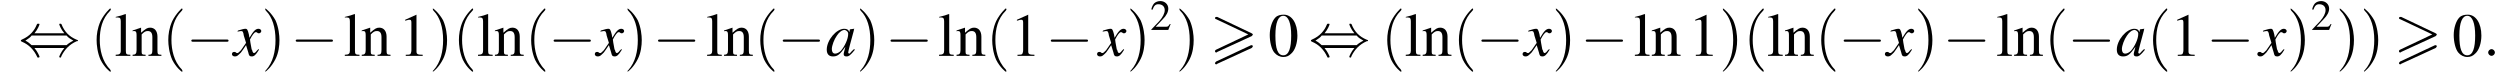
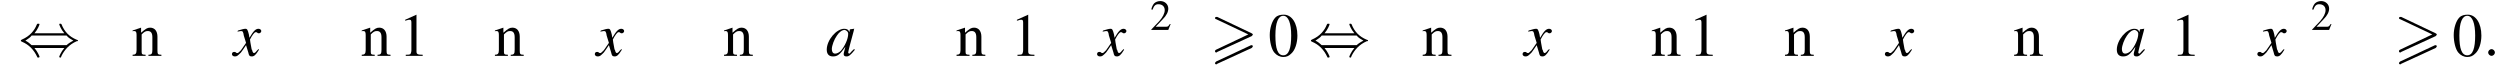
<svg xmlns="http://www.w3.org/2000/svg" xmlns:xlink="http://www.w3.org/1999/xlink" version="1.1" width="443.0pt" height="13.6pt" viewBox="60.8 83.4 443.0 13.6">
  <defs>
    <path id="g8-58" d="M2.1-.6C2.1-.9 1.8-1.2 1.5-1.2S.9-.9 .9-.6S1.2 0 1.5 0S2.1-.3 2.1-.6Z" />
    <path id="g0-62" d="M7.4-3.5C7.5-3.6 7.6-3.7 7.6-3.8C7.6-3.9 7.5-3.9 7.4-4L1.3-6.9C1.2-6.9 1.1-6.9 1.1-6.9C1-6.9 .9-6.8 .9-6.7C.9-6.6 1-6.5 1.1-6.5L6.8-3.8L1.1-1.1C.9-1 .9-.9 .9-.8C.9-.7 1-.6 1.1-.6C1.2-.6 1.2-.6 1.3-.7L7.4-3.5ZM7.4-1.4C7.5-1.5 7.6-1.6 7.6-1.7C7.6-1.9 7.4-1.9 7.3-1.9L1.1 1C1 1.1 .9 1.2 .9 1.3S1 1.5 1.1 1.5C1.2 1.5 1.2 1.5 1.3 1.4L7.4-1.4Z" />
    <path id="g9-97" d="M5-1.2C4.9-1 4.8-1 4.7-.9C4.4-.6 4.3-.4 4.2-.4C4.1-.4 4-.5 4-.6C4-.8 4.5-2.7 5-4.5C5-4.6 5-4.7 5.1-4.8L5-4.8L4.3-4.7L4.3-4.7L4.2-4.2C4.1-4.6 3.8-4.8 3.3-4.8C1.9-4.8 .2-2.8 .2-1.1C.2-.3 .6 .1 1.3 .1C2.1 .1 2.5-.2 3.5-1.6C3.3-.7 3.2-.6 3.2-.3C3.2 0 3.4 .1 3.7 .1C4.1 .1 4.4-.1 5.2-1.1L5-1.2ZM3.4-4.6C3.7-4.5 4-4.3 4-3.9C4-3 3.4-1.7 2.7-.9C2.4-.6 2-.4 1.7-.4C1.3-.4 1.1-.7 1.1-1.2C1.1-1.8 1.5-2.9 2-3.6C2.4-4.2 2.9-4.6 3.4-4.6Z" />
    <path id="g9-120" d="M4.4-1.2C4.3-1.1 4.2-1 4.1-.9C3.9-.6 3.7-.5 3.6-.5C3.5-.5 3.4-.6 3.3-.9C3.3-1 3.3-1.1 3.2-1.1C3-2.2 2.9-2.7 2.9-2.9C3.3-3.7 3.7-4.2 3.9-4.2C4-4.2 4.1-4.2 4.2-4.1C4.3-4 4.4-4 4.5-4C4.7-4 4.9-4.2 4.9-4.4S4.7-4.8 4.4-4.8C3.9-4.8 3.5-4.4 2.8-3.2L2.7-3.8C2.5-4.6 2.4-4.8 2.1-4.8C1.8-4.8 1.5-4.7 .8-4.5L.7-4.4L.7-4.3C1.2-4.4 1.2-4.4 1.3-4.4C1.6-4.4 1.7-4.3 1.8-3.6L2.2-2.3L1.3-1C1-.7 .8-.5 .7-.5C.6-.5 .5-.5 .4-.6C.3-.7 .2-.7 .1-.7C-.1-.7-.3-.6-.3-.3C-.3-.1-.1 .1 .2 .1C.6 .1 .7 0 1.3-.6C1.6-1 1.8-1.3 2.2-1.9L2.6-.6C2.7-.1 2.8 .1 3.2 .1C3.6 .1 3.9-.1 4.5-1.1L4.4-1.2Z" />
    <use id="g16-48" xlink:href="#g4-48" />
    <use id="g16-49" xlink:href="#g4-49" />
    <use id="g16-108" xlink:href="#g4-108" />
    <use id="g16-110" xlink:href="#g4-110" />
    <use id="g12-50" xlink:href="#g4-50" transform="scale(.7)" />
    <path id="g4-48" d="M2.8-7.3C2.2-7.3 1.7-7.2 1.3-6.8C.7-6.2 .3-4.9 .3-3.7C.3-2.5 .6-1.2 1.1-.6C1.5-.1 2.1 .2 2.7 .2C3.3 .2 3.7 0 4.1-.4C4.8-1 5.2-2.3 5.2-3.6C5.2-5.8 4.2-7.3 2.8-7.3ZM2.7-7.1C3.6-7.1 4.1-5.8 4.1-3.6S3.7-.1 2.7-.1S1.3-1.3 1.3-3.6C1.3-5.9 1.8-7.1 2.7-7.1Z" />
    <path id="g4-49" d="M3.2-7.3L1.2-6.4V-6.2C1.3-6.3 1.5-6.3 1.5-6.3C1.7-6.4 1.9-6.4 2-6.4C2.2-6.4 2.3-6.3 2.3-5.9V-1C2.3-.7 2.2-.4 2.1-.3C1.9-.2 1.7-.2 1.3-.2V0H4.3V-.2C3.4-.2 3.2-.3 3.2-.8V-7.3L3.2-7.3Z" />
    <path id="g4-50" d="M5.2-1.5L5-1.5C4.6-.9 4.5-.8 4-.8H1.4L3.2-2.7C4.2-3.7 4.6-4.6 4.6-5.4C4.6-6.5 3.7-7.3 2.6-7.3C2-7.3 1.4-7.1 1-6.7C.7-6.3 .5-6 .3-5.2L.6-5.1C1-6.2 1.4-6.5 2.1-6.5C3.1-6.5 3.7-5.9 3.7-5C3.7-4.2 3.2-3.2 2.3-2.2L.3-.1V0H4.6L5.2-1.5Z" />
-     <path id="g4-108" d="M.2-6.8H.3C.4-6.8 .5-6.8 .6-6.8C1-6.8 1.1-6.6 1.1-6.1V-.9C1.1-.4 .9-.2 .2-.2V0H2.8V-.2C2.1-.2 2-.3 2-.9V-7.4L1.9-7.4C1.4-7.2 1-7.1 .2-6.9V-6.8Z" />
    <path id="g4-110" d="M.2-4.3C.2-4.4 .3-4.4 .5-4.4C.8-4.4 .9-4.2 .9-3.7V-1C.9-.4 .7-.2 .2-.2V0H2.5V-.2C1.9-.2 1.8-.3 1.8-.7V-3.8C2.3-4.3 2.5-4.4 2.9-4.4C3.4-4.4 3.7-4.1 3.7-3.3V-1.1C3.7-.4 3.6-.2 3-.2V0H5.3V-.2C4.7-.2 4.6-.3 4.6-.9V-3.4C4.6-4.4 4.1-5 3.3-5C2.8-5 2.5-4.8 1.7-4.1V-5L1.7-5C1.1-4.8 .8-4.7 .2-4.5V-4.3Z" />
    <use id="g17-40" xlink:href="#g13-40" transform="scale(1.4)" />
    <use id="g17-41" xlink:href="#g13-41" transform="scale(1.4)" />
-     <path id="g13-40" d="M2.6 1.9C2.6 1.9 2.6 1.9 2.5 1.7C1.5 .7 1.2-.8 1.2-2C1.2-3.4 1.5-4.7 2.5-5.7C2.6-5.8 2.6-5.9 2.6-5.9C2.6-5.9 2.6-6 2.5-6C2.5-6 1.8-5.4 1.3-4.4C.9-3.5 .8-2.7 .8-2C.8-1.4 .9-.4 1.3 .5C1.8 1.5 2.5 2 2.5 2C2.6 2 2.6 2 2.6 1.9Z" />
-     <path id="g13-41" d="M2.3-2C2.3-2.6 2.2-3.6 1.8-4.5C1.3-5.4 .6-6 .5-6C.5-6 .5-5.9 .5-5.9C.5-5.9 .5-5.8 .6-5.7C1.4-4.9 1.8-3.6 1.8-2C1.8-.6 1.5 .8 .6 1.8C.5 1.9 .5 1.9 .5 1.9C.5 2 .5 2 .5 2C.6 2 1.3 1.4 1.8 .4C2.2-.4 2.3-1.3 2.3-2Z" />
-     <path id="g2-0" d="M7.2-2.5C7.3-2.5 7.5-2.5 7.5-2.7S7.3-2.9 7.2-2.9H1.3C1.1-2.9 .9-2.9 .9-2.7S1.1-2.5 1.3-2.5H7.2Z" />
    <path id="g2-44" d="M2.8-4C3.4-4.7 3.7-5.5 3.7-5.6C3.7-5.7 3.6-5.7 3.5-5.7C3.3-5.7 3.3-5.7 3.2-5.5C2.8-4.5 2-3.5 .6-2.9C.4-2.8 .4-2.8 .4-2.7C.4-2.7 .4-2.7 .4-2.7C.4-2.6 .4-2.6 .6-2.5C1.8-2 2.7-1.1 3.3 .2C3.3 .3 3.4 .3 3.5 .3C3.6 .3 3.7 .3 3.7 .1C3.7 .1 3.4-.7 2.8-1.4H8.1C7.5-.7 7.2 .1 7.2 .1C7.2 .3 7.3 .3 7.4 .3C7.5 .3 7.5 .3 7.6 0C8.1-1 8.9-2 10.3-2.6C10.5-2.6 10.5-2.6 10.5-2.7C10.5-2.7 10.5-2.8 10.5-2.8C10.5-2.8 10.4-2.8 10.2-2.9C9-3.4 8.1-4.3 7.6-5.6C7.5-5.7 7.5-5.7 7.4-5.7C7.3-5.7 7.2-5.7 7.2-5.6C7.2-5.5 7.5-4.7 8.1-4H2.8ZM2.3-1.9C2-2.2 1.6-2.5 1.2-2.7C1.8-3.1 2.1-3.3 2.3-3.6H8.5C8.8-3.2 9.2-3 9.7-2.7C9.1-2.4 8.7-2.1 8.5-1.9H2.3Z" />
  </defs>
  <g id="page1">
    <use x="64.1" y="93.3" xlink:href="#g2-44" />
    <use x="76.8" y="93.3" xlink:href="#g17-40" />
    <use x="81.1" y="93.3" xlink:href="#g16-108" />
    <use x="84.1" y="93.3" xlink:href="#g16-110" />
    <use x="89.5" y="93.3" xlink:href="#g17-40" />
    <use x="93.8" y="93.3" xlink:href="#g2-0" />
    <use x="102.2" y="93.3" xlink:href="#g9-120" />
    <use x="107.1" y="93.3" xlink:href="#g17-41" />
    <use x="112.3" y="93.3" xlink:href="#g2-0" />
    <use x="121.7" y="93.3" xlink:href="#g16-108" />
    <use x="124.7" y="93.3" xlink:href="#g16-110" />
    <use x="131.4" y="93.3" xlink:href="#g16-49" />
    <use x="136.8" y="93.3" xlink:href="#g17-41" />
    <use x="141" y="93.3" xlink:href="#g17-40" />
    <use x="145.3" y="93.3" xlink:href="#g16-108" />
    <use x="148.3" y="93.3" xlink:href="#g16-110" />
    <use x="153.8" y="93.3" xlink:href="#g17-40" />
    <use x="158" y="93.3" xlink:href="#g2-0" />
    <use x="166.5" y="93.3" xlink:href="#g9-120" />
    <use x="171.3" y="93.3" xlink:href="#g17-41" />
    <use x="176.5" y="93.3" xlink:href="#g2-0" />
    <use x="185.9" y="93.3" xlink:href="#g16-108" />
    <use x="188.9" y="93.3" xlink:href="#g16-110" />
    <use x="194.4" y="93.3" xlink:href="#g17-40" />
    <use x="198.6" y="93.3" xlink:href="#g2-0" />
    <use x="207.1" y="93.3" xlink:href="#g9-97" />
    <use x="212.5" y="93.3" xlink:href="#g17-41" />
    <use x="217.7" y="93.3" xlink:href="#g2-0" />
    <use x="227" y="93.3" xlink:href="#g16-108" />
    <use x="230.1" y="93.3" xlink:href="#g16-110" />
    <use x="235.5" y="93.3" xlink:href="#g17-40" />
    <use x="239.8" y="93.3" xlink:href="#g16-49" />
    <use x="246.1" y="93.3" xlink:href="#g2-0" />
    <use x="255.5" y="93.3" xlink:href="#g9-120" />
    <use x="260.4" y="93.3" xlink:href="#g17-41" />
    <use x="264.6" y="88.7" xlink:href="#g12-50" />
    <use x="269.1" y="93.3" xlink:href="#g17-41" />
    <use x="275.2" y="93.3" xlink:href="#g0-62" />
    <use x="285.5" y="93.3" xlink:href="#g16-48" />
    <use x="292.7" y="93.3" xlink:href="#g2-44" />
    <use x="305.5" y="93.3" xlink:href="#g17-40" />
    <use x="309.7" y="93.3" xlink:href="#g16-108" />
    <use x="312.7" y="93.3" xlink:href="#g16-110" />
    <use x="318.2" y="93.3" xlink:href="#g17-40" />
    <use x="322.4" y="93.3" xlink:href="#g2-0" />
    <use x="330.9" y="93.3" xlink:href="#g9-120" />
    <use x="335.8" y="93.3" xlink:href="#g17-41" />
    <use x="340.9" y="93.3" xlink:href="#g2-0" />
    <use x="350.3" y="93.3" xlink:href="#g16-108" />
    <use x="353.3" y="93.3" xlink:href="#g16-110" />
    <use x="360" y="93.3" xlink:href="#g16-49" />
    <use x="365.4" y="93.3" xlink:href="#g17-41" />
    <use x="369.7" y="93.3" xlink:href="#g17-40" />
    <use x="373.9" y="93.3" xlink:href="#g16-108" />
    <use x="376.9" y="93.3" xlink:href="#g16-110" />
    <use x="382.4" y="93.3" xlink:href="#g17-40" />
    <use x="386.6" y="93.3" xlink:href="#g2-0" />
    <use x="395.1" y="93.3" xlink:href="#g9-120" />
    <use x="400" y="93.3" xlink:href="#g17-41" />
    <use x="405.1" y="93.3" xlink:href="#g2-0" />
    <use x="414.5" y="93.3" xlink:href="#g16-108" />
    <use x="417.5" y="93.3" xlink:href="#g16-110" />
    <use x="423" y="93.3" xlink:href="#g17-40" />
    <use x="427.2" y="93.3" xlink:href="#g2-0" />
    <use x="435.7" y="93.3" xlink:href="#g9-97" />
    <use x="441.2" y="93.3" xlink:href="#g17-40" />
    <use x="445.4" y="93.3" xlink:href="#g16-49" />
    <use x="451.8" y="93.3" xlink:href="#g2-0" />
    <use x="461.1" y="93.3" xlink:href="#g9-120" />
    <use x="466" y="93.3" xlink:href="#g17-41" />
    <use x="470.3" y="88.7" xlink:href="#g12-50" />
    <use x="474.7" y="93.3" xlink:href="#g17-41" />
    <use x="479" y="93.3" xlink:href="#g17-41" />
    <use x="485" y="93.3" xlink:href="#g0-62" />
    <use x="495.3" y="93.3" xlink:href="#g16-48" />
    <use x="500.8" y="93.3" xlink:href="#g8-58" />
  </g>
</svg>